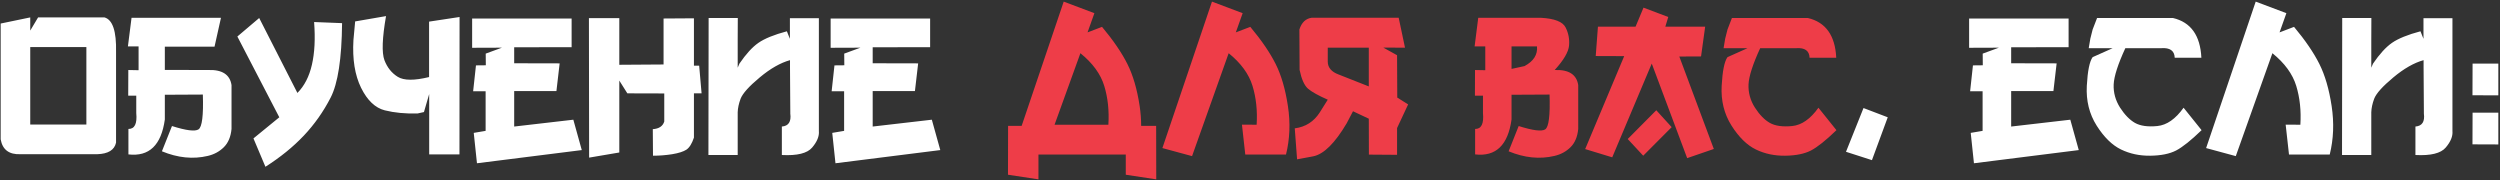
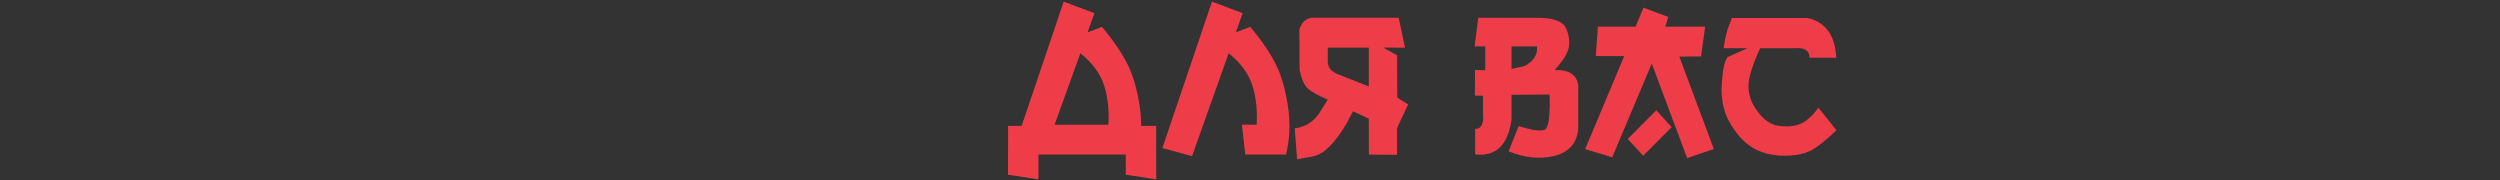
<svg xmlns="http://www.w3.org/2000/svg" width="1165" height="84" viewBox="0 0 1165 84" fill="none">
  <rect x="0" y="0" width="1165" height="84" fill="#333333" stroke="none" />
-   <path d="M14.094 8.109V14.25L17.75 8.109H48.688C52.5 9.172 54.297 14.547 54.078 24.234V66.469C53.328 69.906 50.406 71.703 45.312 71.859H9.547C4.234 72.078 1.156 69.766 0.312 64.922V10.969L14.094 8.109ZM14.094 21.938V58.031H40.25V21.938H14.094ZM76.812 21.75V32.578L96.922 32.625C103.484 32.375 107.141 34.719 107.891 39.656V60.094C107.547 63.75 106.344 66.594 104.281 68.625C102.25 70.625 99.766 71.969 96.828 72.656C89.953 74.281 82.828 73.562 75.453 70.5L80.141 58.734C86.766 60.828 90.891 61.344 92.516 60.281C94.172 59.188 94.844 53.781 94.531 44.062L76.812 44.156V55.688C75.156 67.656 69.5 73.078 59.844 71.953V60.094C62.75 60.125 63.969 57.656 63.5 52.688V44.578H59.75L59.797 32.625L64.578 32.719V21.609H59.609L61.297 8.297H102.969L99.969 21.75H76.812ZM120.781 8.391L138.594 43.312C141.844 40.031 144.094 35.656 145.344 30.188C146.625 24.688 146.969 18.047 146.375 10.266L159.406 10.781C159.25 27.344 157.469 38.922 154.062 45.516C150.688 52.078 146.516 57.984 141.547 63.234C136.609 68.453 130.656 73.281 123.688 77.719L118.109 64.5L130.156 54.656L110.609 17.016L120.781 8.391ZM200 43.828L197.562 52.219L194.609 52.875C188.922 53.031 183.828 52.547 179.328 51.422C174.859 50.297 171.172 46.797 168.266 40.922C165.359 35.016 164.172 27.594 164.703 18.656L165.5 9.984L179.891 7.5C178.109 17.719 177.859 24.562 179.141 28.031C180.453 31.469 182.531 34.062 185.375 35.812C188.219 37.562 193.078 37.594 199.953 35.906V10.078L214.156 7.922L214.109 71.953H200V43.828ZM220.016 8.625H266.375V21.984L239.609 22.031V29.484L260.797 29.531L259.297 42.422H239.609V58.969L267.172 55.781L271.109 69.938L222.266 76.078L220.766 61.922L226.297 60.984V42.516H220.484L221.797 30.469L226.391 30.422L226.344 24.984L233.891 22.219L220.016 22.266V8.625ZM274.438 8.438H288.594V30.188L309.219 30.047V8.625L323.375 8.531V30.609H325.812L326.938 43.5H323.375V64.125C322.438 66.938 321.266 68.812 319.859 69.75C318.453 70.656 316.25 71.359 313.25 71.859C310.281 72.328 307.297 72.562 304.297 72.562L304.203 60.188C307.078 60 308.859 58.812 309.547 56.625V43.547L292.344 43.5L288.594 37.547V71.062L274.531 73.453L274.438 8.438ZM368.094 18.094V8.484H381.594V61.078C381.812 63.484 380.766 66.047 378.453 68.766C376.172 71.453 371.469 72.609 364.344 72.234V58.969C367.469 58.719 368.781 56.703 368.281 52.922V52.312L368.141 31.547V28.031C363.672 29.281 358.984 31.953 354.078 36.047C349.078 40.203 346.094 43.516 345.125 45.984C344.281 48.266 343.828 50.375 343.766 52.312V72.234H330.125L330.219 8.391H343.812L343.766 18.516V31.547L344.562 29.672C347.625 25.172 350.578 21.938 353.422 19.969C356.297 17.969 360.719 16.172 366.688 14.578L368.094 18.094ZM387.078 8.625H433.438V21.984L406.672 22.031V29.484L427.859 29.531L426.359 42.422H406.672V58.969L434.234 55.781L438.172 69.938L389.328 76.078L387.828 61.922L393.359 60.984V42.516H387.547L388.859 30.469L393.453 30.422L393.406 24.984L400.953 22.219L387.078 22.266V8.625ZM868.391 50.344L879.688 54.656L872.328 74.625L860.234 70.734L868.391 50.344ZM917.609 8.625H963.969V21.984L937.203 22.031V29.484L958.391 29.531L956.891 42.422H937.203V58.969L964.766 55.781L968.703 69.938L919.859 76.078L918.359 61.922L923.891 60.984V42.516H918.078L919.391 30.469L923.984 30.422L923.938 24.984L931.484 22.219L917.609 22.266V8.625ZM1012.62 8.391C1020.94 10.359 1025.34 16.531 1025.84 26.906H1013.42C1013.3 23.625 1011.19 22.141 1007.09 22.453H990.406C986.969 29.891 985.156 35.516 984.969 39.328C984.812 43.141 985.797 46.734 987.922 50.109C990.078 53.453 992.406 55.844 994.906 57.281C997.438 58.688 1000.91 59.172 1005.31 58.734C1009.72 58.297 1013.8 55.453 1017.55 50.203L1025.94 60.656C1021.06 65.375 1017.11 68.531 1014.08 70.125C1011.05 71.688 1007.03 72.5 1002.03 72.562C997.062 72.625 992.516 71.656 988.391 69.656C984.266 67.656 980.484 63.953 977.047 58.547C973.609 53.109 972.078 46.922 972.453 39.984C972.828 33.047 973.734 28.594 975.172 26.625L984.5 22.453H973.344L974.094 18L975.172 13.734L977.234 8.391H1012.62ZM1028.05 69L1051.16 0.75L1065.45 6.141L1062.27 15.094L1069.02 12.516C1074.27 18.797 1078.2 24.562 1080.83 29.812C1083.45 35.031 1085.36 41.578 1086.55 49.453C1087.73 57.297 1087.44 64.812 1085.66 72H1066.67L1065.12 58.078L1071.97 58.125C1072.38 51.594 1071.73 45.562 1070.05 40.031C1068.36 34.5 1064.66 29.422 1058.94 24.797L1041.88 72.75L1028.05 69ZM1129.34 18.094V8.484H1142.84V61.078C1143.06 63.484 1142.02 66.047 1139.7 68.766C1137.42 71.453 1132.72 72.609 1125.59 72.234V58.969C1128.72 58.719 1130.03 56.703 1129.53 52.922V52.312L1129.39 31.547V28.031C1124.92 29.281 1120.23 31.953 1115.33 36.047C1110.33 40.203 1107.34 43.516 1106.38 45.984C1105.53 48.266 1105.08 50.375 1105.02 52.312V72.234H1091.38L1091.47 8.391H1105.06L1105.02 18.516V31.547L1105.81 29.672C1108.88 25.172 1111.83 21.938 1114.67 19.969C1117.55 17.969 1121.97 16.172 1127.94 14.578L1129.34 18.094ZM1152.22 29.625H1164.22V44.438L1152.17 44.391L1152.22 29.625ZM1152.22 52.5H1164.22V67.312L1152.17 67.266L1152.22 52.5Z" fill="white" />
  <path d="M491.422 58.125H516.5C516.906 51.594 516.266 45.562 514.578 40.031C512.891 34.5 509.188 29.422 503.469 24.797L491.422 58.125ZM483.922 72V83.578L469.719 81.422L469.766 58.641H476.094L495.688 0.75L509.984 6.141L506.797 15.094L513.547 12.516C518.797 18.797 522.734 24.562 525.359 29.812C527.984 35.031 529.891 41.562 531.078 49.406C531.547 52.531 531.781 55.609 531.781 58.641H538.766L538.812 83.578L524.609 81.422V72H483.922ZM541.672 69L564.781 0.75L579.078 6.141L575.891 15.094L582.641 12.516C587.891 18.797 591.828 24.562 594.453 29.812C597.078 35.031 598.984 41.578 600.172 49.453C601.359 57.297 601.062 64.812 599.281 72H580.297L578.75 58.078L585.594 58.125C586 51.594 585.359 45.562 583.672 40.031C581.984 34.5 578.281 29.422 572.562 24.797L555.5 72.75L541.672 69ZM654.734 22.219L644.609 22.172L651.031 25.734L651.125 45.469L656.188 48.656L651.031 59.672V72.141L637.906 72.047L637.859 55.312L630.5 51.844L627.547 57.469C622.078 66.719 616.891 71.844 611.984 72.844L604.438 74.25L603.359 59.812C608.391 59.156 612.281 56.672 615.031 52.359L618.734 46.453C614.328 44.516 611.266 42.812 609.547 41.344C607.828 39.844 606.516 36.922 605.609 32.578L605.516 13.734C606.578 10.422 608.531 8.594 611.375 8.25H651.781L654.734 22.219ZM618.734 22.219V28.688C618.734 31.469 620.438 33.484 623.844 34.734L637.859 40.266V22.219H618.734ZM688.859 8.297H718.109C724.391 8.641 728.203 10.125 729.547 12.75C730.891 15.375 731.438 18.188 731.188 21.188C730.938 24.188 728.703 28 724.484 32.625C731.047 32.375 734.703 34.719 735.453 39.656V60.094C735.109 63.75 733.906 66.594 731.844 68.625C729.812 70.625 727.328 71.969 724.391 72.656C717.516 74.281 710.391 73.562 703.016 70.5L707.703 58.734C714.328 60.828 718.453 61.344 720.078 60.281C721.734 59.188 722.406 53.781 722.094 44.062L704.375 44.156V55.688C702.719 67.656 697.062 73.078 687.406 71.953V60.094C690.312 60.125 691.531 57.656 691.062 52.688V44.578H687.312L687.359 32.625L692.141 32.719V21.609H687.172L688.859 8.297ZM704.375 21.609V32.109L710.422 30.797C714.672 28.516 716.609 25.453 716.234 21.609H704.375ZM765.875 3.562L777.406 7.922L776.047 12.422H794.609L792.688 26.297L782.562 26.344L798.641 69.422L786.219 73.688L769.719 29.625L751.297 73.312L738.688 69.469L756.875 26.156L743.609 26.109L744.641 12.422H762.172L765.875 3.562ZM771.828 51.375L779 59.25L765.734 72.562L758.516 64.781L771.828 51.375ZM842.469 8.391C850.781 10.359 855.188 16.531 855.688 26.906H843.266C843.141 23.625 841.031 22.141 836.938 22.453H820.25C816.812 29.891 815 35.516 814.812 39.328C814.656 43.141 815.641 46.734 817.766 50.109C819.922 53.453 822.25 55.844 824.75 57.281C827.281 58.688 830.75 59.172 835.156 58.734C839.562 58.297 843.641 55.453 847.391 50.203L855.781 60.656C850.906 65.375 846.953 68.531 843.922 70.125C840.891 71.688 836.875 72.5 831.875 72.562C826.906 72.625 822.359 71.656 818.234 69.656C814.109 67.656 810.328 63.953 806.891 58.547C803.453 53.109 801.922 46.922 802.297 39.984C802.672 33.047 803.578 28.594 805.016 26.625L814.344 22.453H803.188L803.938 18L805.016 13.734L807.078 8.391H842.469Z" fill="#EE3D48" />
</svg>